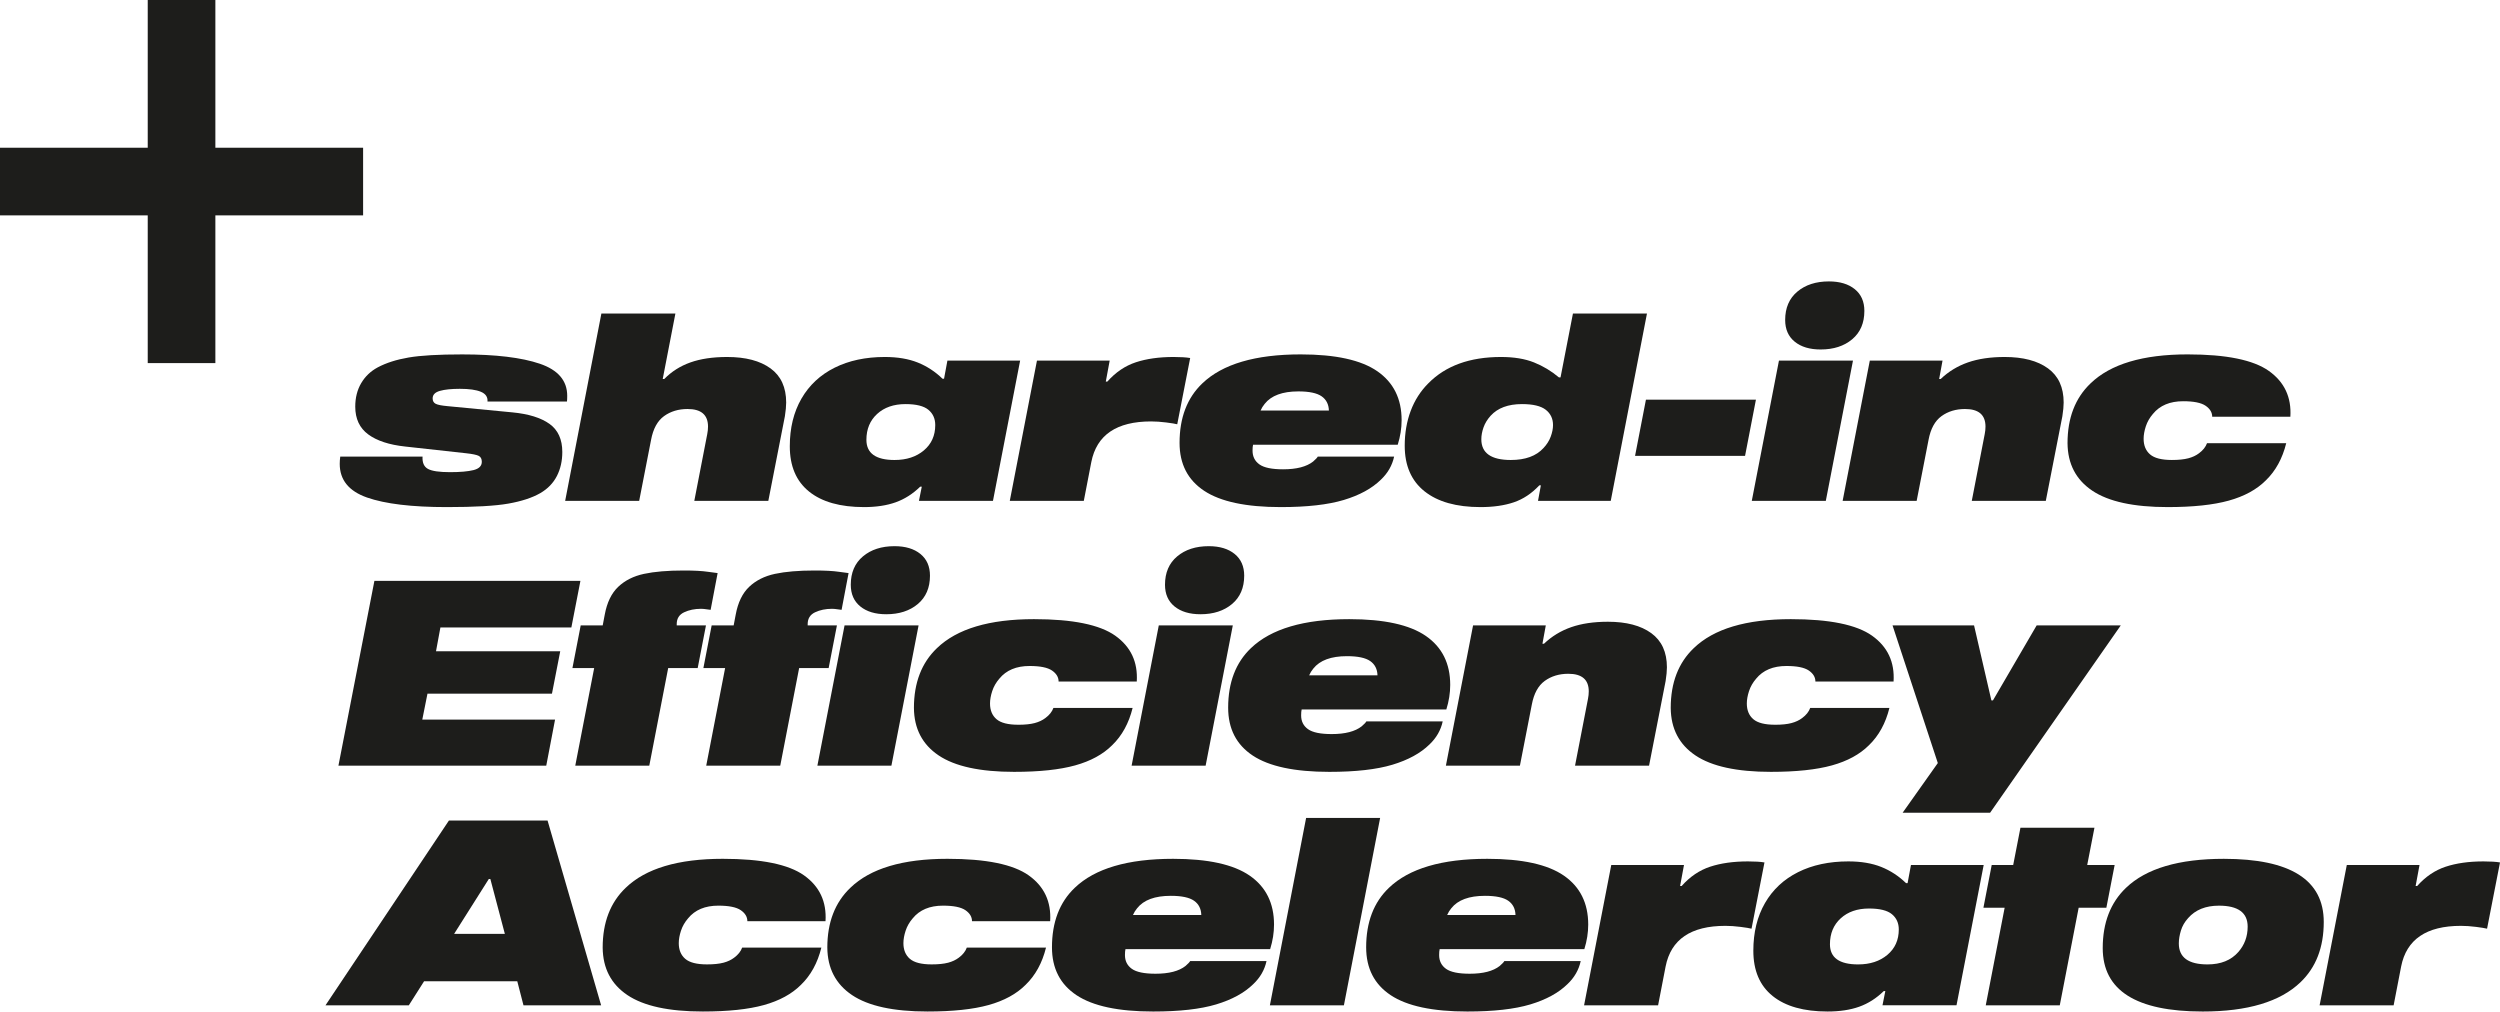
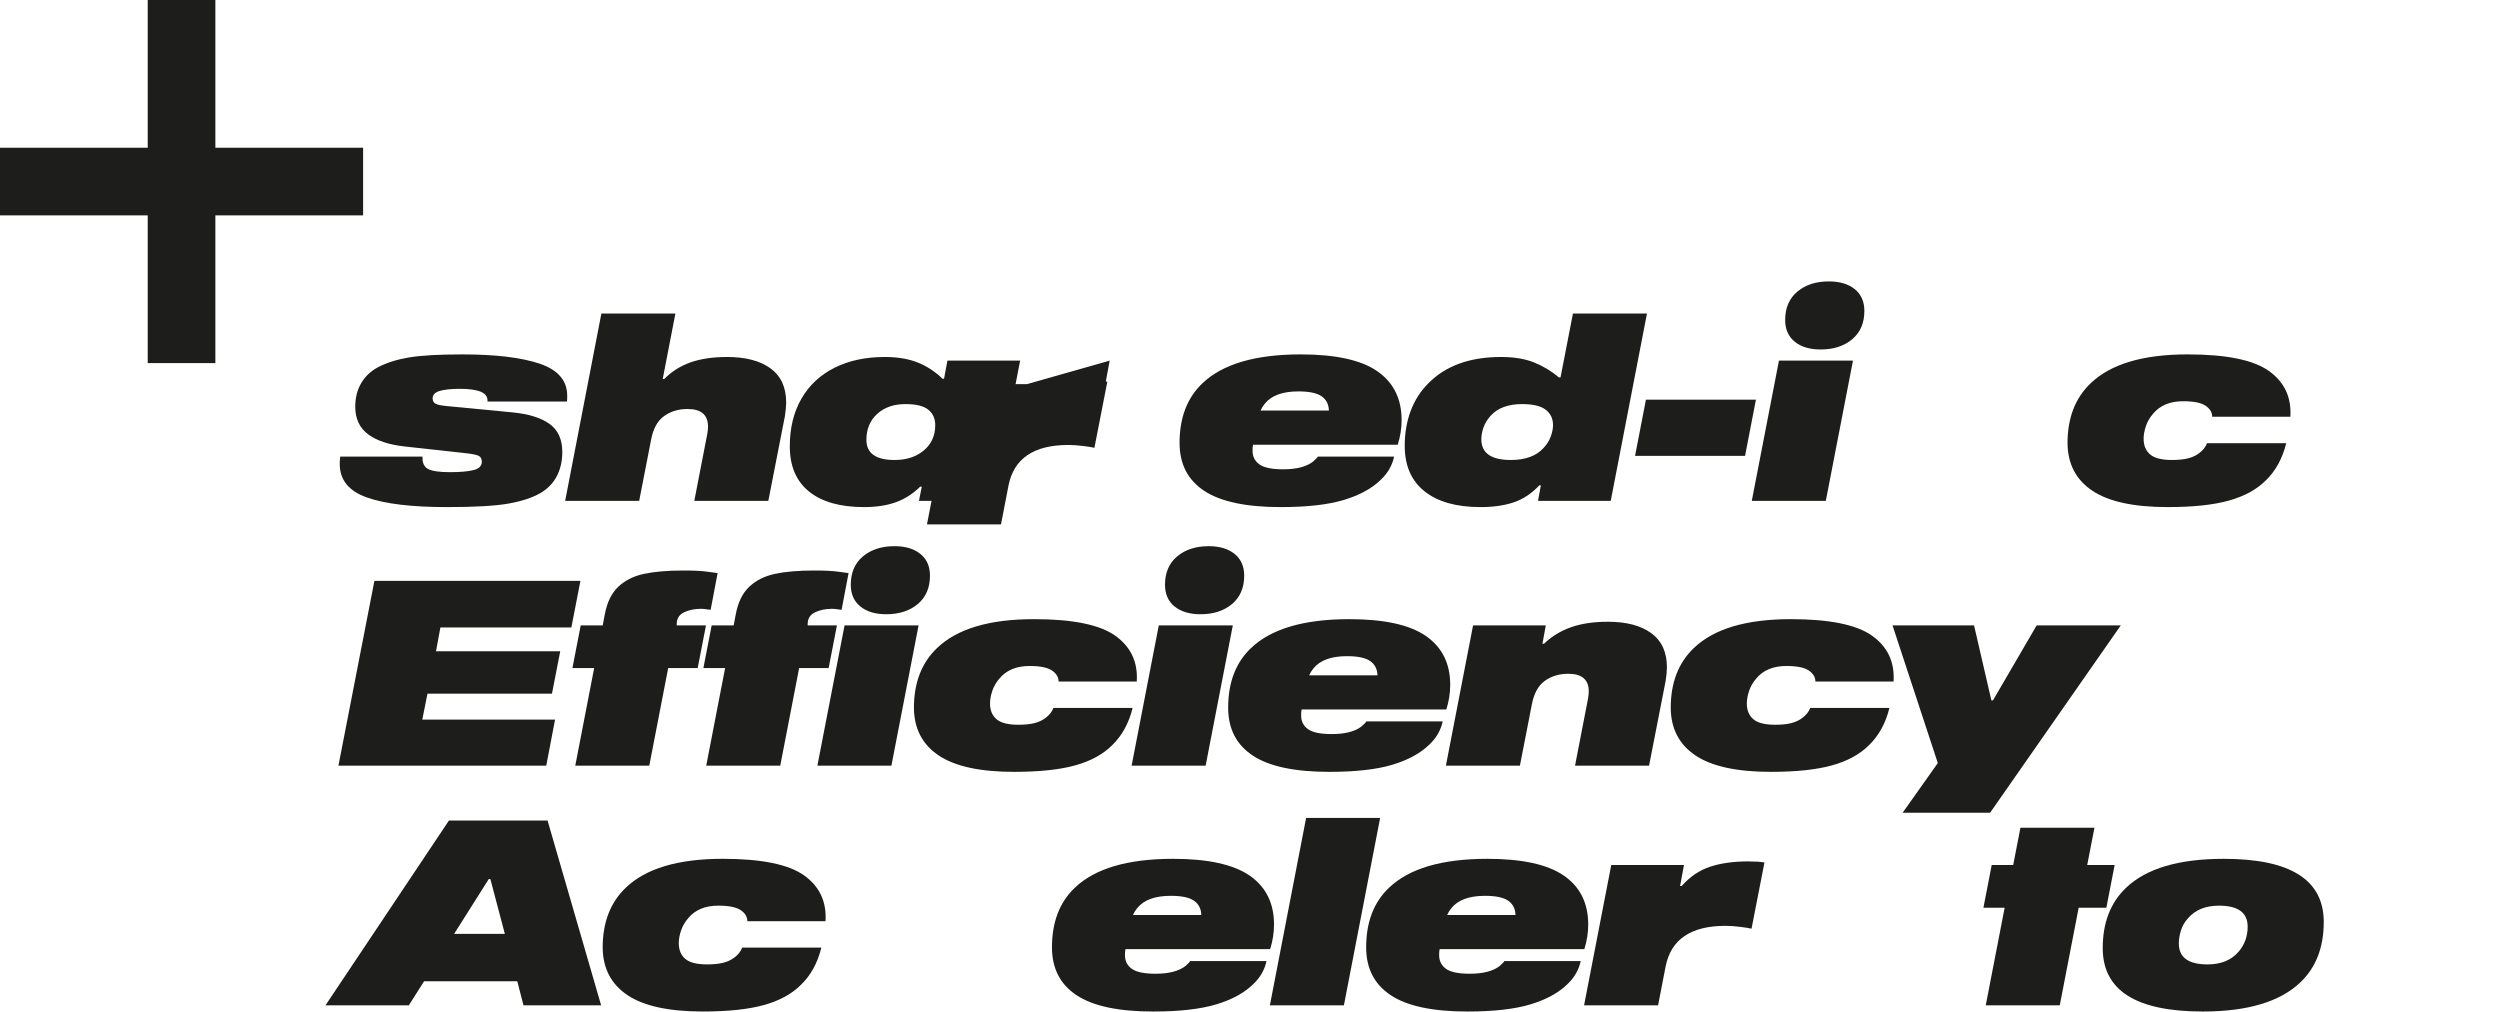
<svg xmlns="http://www.w3.org/2000/svg" id="Ebene_2" data-name="Ebene 2" width="836.13" height="338.303" viewBox="0 0 836.13 338.303">
  <defs>
    <style>
      .cls-1 {
        fill: #1d1d1b;
      }
    </style>
  </defs>
  <g id="Ebene_1-2" data-name="Ebene 1">
    <g>
      <path class="cls-1" d="M160.841,131.036c-1.588-.662-3.938-.995-7.055-.995-2.828,0-5.05.231-6.665.692-1.617.463-2.424,1.299-2.424,2.511,0,.865.346,1.471,1.039,1.817s2.02.605,3.982.779l21.64,2.077c5.424.52,9.565,1.805,12.421,3.852,2.856,2.05,4.285,5.181,4.285,9.393,0,3.001-.605,5.685-1.817,8.05-1.212,2.366-3.06,4.271-5.54,5.713-2.713,1.558-6.275,2.727-10.69,3.506-4.415.778-11.268,1.168-20.558,1.168-11.715,0-20.616-1.068-26.704-3.202-6.089-2.135-9.132-5.887-9.132-11.253,0-.808.058-1.615.173-2.424h27.526c-.116,2.021.49,3.391,1.818,4.111,1.327.723,3.779,1.082,7.357,1.082,3.404,0,6.03-.229,7.877-.692,1.846-.461,2.77-1.385,2.77-2.77,0-.98-.346-1.645-1.039-1.991-.692-.346-2.078-.634-4.155-.865l-20.428-2.251c-5.367-.576-9.493-1.933-12.378-4.068-2.886-2.134-4.328-5.222-4.328-9.262,0-3,.663-5.626,1.991-7.877,1.327-2.251,3.173-4.01,5.54-5.28,2.827-1.5,6.261-2.597,10.3-3.289,4.039-.692,10.011-1.039,17.918-1.039,11.195,0,19.851,1.039,25.968,3.116,6.116,2.078,9.175,5.656,9.175,10.733,0,.866-.03,1.502-.087,1.904h-26.574c.115-1.5-.621-2.582-2.207-3.246Z" />
      <path class="cls-1" d="M257.7,123.203c3.491,2.54,5.237,6.349,5.237,11.426,0,1.212-.145,2.741-.433,4.588l-5.54,28.305h-24.756l4.328-22.332c.173-.866.26-1.702.26-2.511,0-3.924-2.28-5.886-6.838-5.886-3.059,0-5.685.794-7.877,2.38-2.193,1.588-3.635,4.229-4.328,7.921l-3.982,20.428h-24.756l12.118-62.669h24.756l-4.242,21.899h.52c2.423-2.48,5.337-4.328,8.742-5.54,3.404-1.212,7.501-1.817,12.291-1.817,6.174,0,11.007,1.27,14.499,3.809Z" />
      <path class="cls-1" d="M299.551,167.998c-3.001,1.066-6.522,1.601-10.56,1.601-7.964,0-14.096-1.73-18.394-5.193-4.3-3.462-6.449-8.511-6.449-15.147,0-6.116,1.298-11.427,3.895-15.928s6.289-7.948,11.08-10.344c4.789-2.394,10.387-3.592,16.792-3.592,4.27,0,7.949.62,11.037,1.86,3.086,1.242,5.843,3.045,8.267,5.41h.519l1.125-6.059h24.323l-9.089,46.915h-24.756l.952-4.761h-.52c-2.482,2.424-5.223,4.17-8.223,5.237ZM299.205,153.844c3.982,0,7.241-1.066,9.781-3.202,2.539-2.135,3.809-4.963,3.809-8.483,0-2.134-.766-3.837-2.294-5.106-1.53-1.269-4.083-1.904-7.661-1.904-3.925,0-7.084,1.097-9.478,3.289-2.396,2.193-3.592,5.078-3.592,8.656,0,4.501,3.145,6.751,9.435,6.751Z" />
-       <path class="cls-1" d="M371.136,120.606l-1.299,7.011h.52c2.77-3.116,5.943-5.265,9.521-6.448,3.578-1.183,7.791-1.774,12.638-1.774,2.366,0,4.212.116,5.54.346l-4.328,22.159c-.636-.173-1.861-.374-3.679-.605-1.818-.23-3.506-.347-5.064-.347-11.542,0-18.207,4.531-19.995,13.59l-2.51,12.984h-24.756l9.088-46.915h24.324Z" />
+       <path class="cls-1" d="M371.136,120.606l-1.299,7.011h.52l-4.328,22.159c-.636-.173-1.861-.374-3.679-.605-1.818-.23-3.506-.347-5.064-.347-11.542,0-18.207,4.531-19.995,13.59l-2.51,12.984h-24.756l9.088-46.915h24.324Z" />
      <path class="cls-1" d="M418.917,150.728c0,1.963.764,3.492,2.293,4.588,1.528,1.097,4.168,1.645,7.92,1.645,4.501,0,7.847-.865,10.041-2.597.865-.749,1.385-1.298,1.558-1.645h25.535c-.636,2.943-2.107,5.512-4.414,7.704-3.002,2.942-7.142,5.208-12.422,6.795-5.28,1.586-12.306,2.38-21.077,2.38-11.599,0-20.14-1.817-25.622-5.453-5.483-3.636-8.223-8.973-8.223-16.014,0-8.425,2.539-15.062,7.617-19.908,6.752-6.463,17.715-9.695,32.893-9.695,11.656,0,20.197,1.876,25.622,5.627,5.423,3.752,8.137,9.205,8.137,16.359,0,2.713-.433,5.453-1.299,8.224h-48.387c-.116.462-.173,1.125-.173,1.99ZM444.452,137.312c-.059-2.078-.866-3.664-2.424-4.761-1.559-1.096-4.155-1.646-7.791-1.646-5.31,0-9.06,1.386-11.252,4.155-.578.692-1.039,1.443-1.385,2.251h22.852Z" />
      <path class="cls-1" d="M506.297,167.998c-3.146,1.066-6.854,1.601-11.123,1.601-8.08,0-14.326-1.761-18.74-5.28-4.415-3.519-6.622-8.598-6.622-15.234,0-4.212.663-8.093,1.991-11.642,1.326-3.55,3.289-6.622,5.886-9.219,5.77-5.887,13.878-8.829,24.323-8.829,4.328,0,8.007.605,11.036,1.817,3.03,1.212,5.813,2.887,8.354,5.021h.52l4.154-21.38h24.757l-12.119,62.669h-24.323l.952-5.193h-.52c-2.539,2.713-5.381,4.603-8.525,5.67ZM505.301,153.844c4.848,0,8.483-1.326,10.907-3.981,1.096-1.153,1.904-2.424,2.424-3.809.519-1.385.778-2.684.778-3.896,0-2.134-.809-3.837-2.424-5.106-1.616-1.269-4.271-1.904-7.963-1.904-4.617,0-8.108,1.298-10.474,3.895-1.098,1.212-1.891,2.511-2.381,3.896-.491,1.385-.735,2.713-.735,3.981,0,4.618,3.289,6.925,9.867,6.925Z" />
      <path class="cls-1" d="M546.85,152.459l3.636-18.783h36.787l-3.635,18.783h-36.788Z" />
      <path class="cls-1" d="M594.976,120.606h24.757l-9.089,46.915h-24.756l9.088-46.915ZM620.338,96.715c2.135,1.73,3.203,4.154,3.203,7.271,0,4.04-1.356,7.199-4.068,9.479-2.713,2.28-6.232,3.419-10.561,3.419-3.636,0-6.521-.865-8.656-2.597-2.136-1.731-3.202-4.155-3.202-7.271,0-4.038,1.354-7.197,4.068-9.478,2.712-2.279,6.232-3.419,10.56-3.419,3.636,0,6.521.865,8.656,2.597Z" />
-       <path class="cls-1" d="M648.557,126.751h.52c2.597-2.48,5.626-4.328,9.089-5.54,3.462-1.212,7.56-1.817,12.291-1.817,6.175,0,11.007,1.27,14.499,3.809,3.491,2.54,5.237,6.349,5.237,11.426,0,1.212-.146,2.741-.434,4.588l-5.539,28.305h-24.756l4.327-22.332c.174-.866.26-1.702.26-2.511,0-3.924-2.28-5.886-6.838-5.886-3.06,0-5.685.794-7.877,2.38-2.193,1.588-3.636,4.229-4.328,7.921l-3.981,20.428h-24.756l9.088-46.915h24.324l-1.126,6.146Z" />
      <path class="cls-1" d="M731.87,153.282c1.414-.374,2.61-.938,3.593-1.688,1.327-.98,2.221-2.106,2.684-3.376h26.487c-1.271,5.137-3.549,9.292-6.839,12.465-3.059,3.059-7.185,5.31-12.378,6.751-5.193,1.442-12.003,2.164-20.428,2.164-11.369,0-19.779-1.832-25.232-5.496s-8.21-8.959-8.267-15.884c0-8.425,2.567-15.09,7.704-19.995,6.693-6.463,17.514-9.695,32.46-9.695,12.926,0,21.986,1.848,27.18,5.54,5.193,3.693,7.588,8.801,7.185,15.321h-26.142c0-1.442-.735-2.669-2.207-3.679-1.472-1.009-3.968-1.515-7.487-1.515-4.444,0-7.82,1.414-10.128,4.241-1.097,1.27-1.891,2.655-2.38,4.154-.491,1.502-.736,2.887-.736,4.155,0,2.251.722,3.997,2.164,5.237,1.442,1.241,3.866,1.86,7.271,1.86,2.251,0,4.082-.187,5.496-.562Z" />
    </g>
    <path class="cls-1" d="M145.823,217.812h41.549l-2.77,14.196h-41.635l-1.731,8.656h44.405l-2.943,15.408h-69.508l12.032-61.804h68.902l-3.03,15.581h-43.799l-1.472,7.964ZM234.468,203.616c-2.136,0-4.025.39-5.67,1.169s-2.467,2.092-2.467,3.938v.433h9.781l-2.77,14.282h-9.868l-6.319,32.633h-24.756l6.319-32.633h-7.271l2.77-14.282h7.358l.692-3.636c.749-4.039,2.251-7.126,4.501-9.262,2.251-2.134,5.121-3.577,8.613-4.328,3.491-.749,7.92-1.125,13.287-1.125,3.462,0,6.159.145,8.093.433,1.933.289,3.015.433,3.246.433l-2.337,12.292c-.173,0-.606-.057-1.298-.173-.692-.115-1.328-.173-1.904-.173h0ZM278.267,203.616c-2.136,0-4.025.39-5.67,1.169-1.645.779-2.467,2.092-2.467,3.938v.433h9.781l-2.77,14.282h-9.868l-6.319,32.633h-24.756l6.319-32.633h-7.271l2.77-14.282h7.358l.692-3.636c.749-4.039,2.251-7.126,4.501-9.262,2.251-2.134,5.121-3.577,8.613-4.328,3.491-.749,7.92-1.125,13.287-1.125,3.462,0,6.159.145,8.093.433,1.933.289,3.015.433,3.246.433l-2.337,12.292c-.173,0-.606-.057-1.298-.173-.692-.115-1.328-.173-1.904-.173h0ZM282.465,209.156h24.756l-9.089,46.915h-24.756l9.089-46.915ZM299.171,182.669c3.635,0,6.52.866,8.656,2.597,2.134,1.731,3.203,4.155,3.203,7.271,0,4.04-1.357,7.199-4.068,9.478-2.713,2.28-6.232,3.419-10.56,3.419-3.635,0-6.522-.866-8.656-2.597-2.136-1.731-3.203-4.155-3.203-7.271,0-4.039,1.355-7.198,4.068-9.478,2.712-2.279,6.232-3.419,10.56-3.419h0ZM340.547,242.395c2.251,0,4.082-.187,5.497-.563,1.413-.375,2.61-.937,3.592-1.688,1.327-.981,2.221-2.106,2.683-3.376h26.487c-1.27,5.137-3.549,9.292-6.838,12.465-3.059,3.059-7.184,5.31-12.378,6.752-5.194,1.442-12.003,2.164-20.428,2.164-11.369,0-19.779-1.833-25.232-5.497-5.453-3.664-8.21-8.959-8.266-15.884,0-8.425,2.567-15.09,7.704-19.995,6.694-6.462,17.513-9.695,32.46-9.695,12.926,0,21.986,1.848,27.18,5.54,5.194,3.694,7.587,8.801,7.184,15.321h-26.141c0-1.442-.736-2.668-2.207-3.679-1.472-1.009-3.968-1.515-7.487-1.515-4.444,0-7.82,1.415-10.127,4.241-1.097,1.27-1.891,2.655-2.38,4.155-.491,1.501-.736,2.886-.736,4.155,0,2.251.721,3.997,2.164,5.237,1.442,1.242,3.865,1.861,7.271,1.861h0ZM387.559,209.156h24.756l-9.089,46.915h-24.756l9.089-46.915ZM404.265,182.669c3.635,0,6.52.866,8.656,2.597,2.134,1.731,3.203,4.155,3.203,7.271,0,4.04-1.357,7.199-4.068,9.478-2.713,2.28-6.232,3.419-10.56,3.419-3.635,0-6.522-.866-8.656-2.597-2.136-1.731-3.203-4.155-3.203-7.271,0-4.039,1.355-7.198,4.068-9.478,2.712-2.279,6.232-3.419,10.56-3.419h0ZM435.34,237.288c-.116.463-.173,1.125-.173,1.991,0,1.962.764,3.492,2.294,4.588,1.528,1.097,4.168,1.645,7.92,1.645,4.501,0,7.847-.866,10.041-2.597.866-.749,1.385-1.298,1.558-1.645h25.535c-.636,2.943-2.107,5.511-4.415,7.704-3.001,2.943-7.141,5.208-12.421,6.795-5.28,1.586-12.306,2.38-21.077,2.38-11.599,0-20.14-1.818-25.622-5.453-5.483-3.636-8.223-8.972-8.223-16.014,0-8.425,2.539-15.061,7.617-19.909,6.752-6.462,17.715-9.695,32.893-9.695,11.656,0,20.197,1.876,25.622,5.626,5.424,3.752,8.137,9.205,8.137,16.36,0,2.713-.433,5.453-1.298,8.223h-48.387ZM460.702,225.862c-.058-2.077-.866-3.664-2.424-4.761-1.558-1.096-4.155-1.645-7.79-1.645-5.31,0-9.06,1.385-11.253,4.155-.578.692-1.039,1.443-1.385,2.251h22.852ZM515.867,215.302h.519c2.597-2.48,5.626-4.328,9.089-5.54,3.462-1.212,7.559-1.818,12.291-1.818,6.174,0,11.007,1.27,14.499,3.809,3.491,2.54,5.237,6.349,5.237,11.426,0,1.212-.145,2.742-.433,4.588l-5.54,28.305h-24.756l4.328-22.332c.173-.866.26-1.701.26-2.51,0-3.924-2.28-5.886-6.838-5.886-3.059,0-5.685.794-7.877,2.38-2.194,1.588-3.635,4.228-4.328,7.92l-3.982,20.428h-24.756l9.089-46.915h24.323l-1.125,6.146ZM593.66,242.395c2.251,0,4.082-.187,5.497-.563,1.413-.375,2.61-.937,3.592-1.688,1.327-.981,2.221-2.106,2.683-3.376h26.487c-1.27,5.137-3.549,9.292-6.838,12.465-3.059,3.059-7.184,5.31-12.378,6.752-5.194,1.442-12.003,2.164-20.428,2.164-11.369,0-19.779-1.833-25.232-5.497-5.453-3.664-8.21-8.959-8.266-15.884,0-8.425,2.567-15.09,7.704-19.995,6.694-6.462,17.514-9.695,32.46-9.695,12.926,0,21.986,1.848,27.18,5.54,5.194,3.694,7.588,8.801,7.185,15.321h-26.141c0-1.442-.736-2.668-2.207-3.679-1.472-1.009-3.968-1.515-7.487-1.515-4.444,0-7.82,1.415-10.127,4.241-1.097,1.27-1.891,2.655-2.38,4.155-.491,1.501-.736,2.886-.736,4.155,0,2.251.721,3.997,2.164,5.237,1.442,1.242,3.865,1.861,7.271,1.861h0ZM681.172,209.156h28.132l-43.713,62.669h-29.257l11.772-16.619-15.148-46.05h27.266l5.8,25.102h.519l14.629-25.102Z" />
    <g>
      <path class="cls-1" d="M108.861,336.226l41.289-61.804h32.979l17.918,61.804h-25.968l-2.077-8.05h-31.162l-5.107,8.05h-27.873ZM168.847,312.335l-4.847-18.351h-.52l-11.599,18.351h16.965Z" />
      <path class="cls-1" d="M241.947,321.986c1.413-.374,2.61-.938,3.592-1.688,1.327-.98,2.221-2.106,2.683-3.376h26.487c-1.27,5.137-3.549,9.292-6.838,12.465-3.06,3.059-7.185,5.31-12.378,6.751-5.193,1.442-12.003,2.164-20.428,2.164-11.369,0-19.779-1.832-25.232-5.496s-8.209-8.959-8.267-15.884c0-8.425,2.567-15.09,7.704-19.995,6.693-6.463,17.513-9.695,32.46-9.695,12.926,0,21.986,1.848,27.18,5.54,5.193,3.693,7.587,8.801,7.185,15.321h-26.141c0-1.442-.736-2.669-2.208-3.679-1.471-1.009-3.968-1.515-7.487-1.515-4.444,0-7.82,1.414-10.127,4.241-1.097,1.27-1.891,2.655-2.38,4.154-.491,1.502-.736,2.887-.736,4.155,0,2.251.721,3.997,2.164,5.237,1.442,1.241,3.865,1.86,7.271,1.86,2.25,0,4.082-.187,5.497-.562Z" />
-       <path class="cls-1" d="M317.08,321.986c1.413-.374,2.61-.938,3.592-1.688,1.327-.98,2.221-2.106,2.683-3.376h26.487c-1.27,5.137-3.549,9.292-6.838,12.465-3.06,3.059-7.185,5.31-12.378,6.751-5.193,1.442-12.003,2.164-20.428,2.164-11.369,0-19.779-1.832-25.232-5.496s-8.209-8.959-8.267-15.884c0-8.425,2.567-15.09,7.704-19.995,6.693-6.463,17.513-9.695,32.46-9.695,12.926,0,21.986,1.848,27.18,5.54,5.193,3.693,7.587,8.801,7.185,15.321h-26.141c0-1.442-.736-2.669-2.208-3.679-1.471-1.009-3.968-1.515-7.487-1.515-4.444,0-7.82,1.414-10.127,4.241-1.097,1.27-1.891,2.655-2.38,4.154-.491,1.502-.736,2.887-.736,4.155,0,2.251.721,3.997,2.164,5.237,1.442,1.241,3.865,1.86,7.271,1.86,2.25,0,4.082-.187,5.497-.562Z" />
      <path class="cls-1" d="M376.243,319.433c0,1.963.764,3.492,2.293,4.588,1.528,1.097,4.168,1.645,7.92,1.645,4.501,0,7.847-.865,10.041-2.597.866-.749,1.385-1.298,1.558-1.645h25.535c-.636,2.943-2.107,5.512-4.415,7.704-3.001,2.942-7.141,5.208-12.421,6.795-5.28,1.586-12.306,2.38-21.077,2.38-11.599,0-20.14-1.817-25.622-5.453-5.483-3.636-8.223-8.973-8.223-16.014,0-8.425,2.539-15.062,7.617-19.908,6.752-6.463,17.715-9.695,32.893-9.695,11.656,0,20.197,1.876,25.622,5.627,5.423,3.752,8.137,9.205,8.137,16.359,0,2.713-.433,5.453-1.298,8.224h-48.387c-.116.462-.173,1.125-.173,1.99ZM401.778,306.017c-.058-2.078-.866-3.664-2.424-4.761-1.558-1.096-4.155-1.646-7.791-1.646-5.31,0-9.06,1.386-11.252,4.155-.578.692-1.039,1.443-1.385,2.251h22.852Z" />
      <path class="cls-1" d="M436.834,273.557h24.756l-12.118,62.669h-24.756l12.118-62.669Z" />
      <path class="cls-1" d="M481.325,319.433c0,1.963.765,3.492,2.294,4.588,1.528,1.097,4.168,1.645,7.92,1.645,4.501,0,7.848-.865,10.041-2.597.866-.749,1.385-1.298,1.559-1.645h25.535c-.636,2.943-2.107,5.512-4.415,7.704-3.001,2.942-7.141,5.208-12.421,6.795-5.28,1.586-12.307,2.38-21.077,2.38-11.6,0-20.141-1.817-25.622-5.453-5.483-3.636-8.224-8.973-8.224-16.014,0-8.425,2.539-15.062,7.617-19.908,6.752-6.463,17.716-9.695,32.894-9.695,11.655,0,20.196,1.876,25.621,5.627,5.424,3.752,8.137,9.205,8.137,16.359,0,2.713-.433,5.453-1.298,8.224h-48.388c-.116.462-.173,1.125-.173,1.99ZM506.86,306.017c-.058-2.078-.865-3.664-2.424-4.761-1.558-1.096-4.154-1.646-7.79-1.646-5.31,0-9.061,1.386-11.253,4.155-.577.692-1.039,1.443-1.385,2.251h22.852Z" />
      <path class="cls-1" d="M563.21,289.311l-1.299,7.011h.52c2.771-3.116,5.943-5.265,9.521-6.448,3.578-1.183,7.791-1.774,12.638-1.774,2.366,0,4.212.116,5.54.346l-4.328,22.159c-.636-.173-1.86-.374-3.679-.605-1.817-.23-3.506-.347-5.063-.347-11.542,0-18.207,4.531-19.995,13.59l-2.511,12.984h-24.756l9.089-46.915h24.323Z" />
-       <path class="cls-1" d="M621.81,336.702c-3.001,1.066-6.522,1.601-10.561,1.601-7.964,0-14.096-1.73-18.394-5.193-4.3-3.462-6.449-8.511-6.449-15.147,0-6.116,1.299-11.427,3.896-15.928s6.289-7.948,11.079-10.344c4.789-2.394,10.388-3.592,16.793-3.592,4.27,0,7.948.62,11.036,1.86,3.087,1.242,5.843,3.045,8.267,5.41h.52l1.125-6.059h24.323l-9.089,46.915h-24.756l.952-4.761h-.52c-2.481,2.424-5.223,4.17-8.223,5.237ZM621.463,322.549c3.982,0,7.241-1.066,9.781-3.202,2.539-2.135,3.809-4.963,3.809-8.483,0-2.134-.766-3.837-2.294-5.106-1.529-1.269-4.083-1.904-7.66-1.904-3.925,0-7.084,1.097-9.479,3.289-2.396,2.193-3.592,5.078-3.592,8.656,0,4.501,3.145,6.751,9.435,6.751Z" />
      <path class="cls-1" d="M670.457,303.593h-7.098l2.77-14.282h7.185l2.424-12.465h24.755l-2.424,12.465h9.176l-2.77,14.282h-9.262l-6.318,32.633h-24.757l6.319-32.633Z" />
      <path class="cls-1" d="M736.673,338.303c-22.275,0-33.412-7.067-33.412-21.207,0-8.482,2.598-15.205,7.791-20.168,6.752-6.463,17.658-9.695,32.72-9.695,22.274,0,33.412,7.041,33.412,21.121,0,8.482-2.597,15.206-7.791,20.168-6.81,6.522-17.716,9.781-32.72,9.781ZM728.711,315.538c0,4.674,3.202,7.011,9.608,7.011,4.442,0,7.877-1.385,10.3-4.154,2.078-2.366,3.116-5.194,3.116-8.483,0-4.674-3.202-7.011-9.607-7.011-4.444,0-7.877,1.385-10.301,4.154-1.155,1.271-1.963,2.67-2.424,4.198-.463,1.53-.692,2.958-.692,4.285Z" />
-       <path class="cls-1" d="M809.211,289.311l-1.298,7.011h.52c2.77-3.116,5.942-5.265,9.521-6.448,3.577-1.183,7.79-1.774,12.638-1.774,2.365,0,4.211.116,5.539.346l-4.327,22.159c-.636-.173-1.861-.374-3.679-.605-1.818-.23-3.506-.347-5.064-.347-11.542,0-18.207,4.531-19.995,13.59l-2.51,12.984h-24.757l9.089-46.915h24.323Z" />
    </g>
    <rect class="cls-1" x="49.409" width="22.623" height="121.44" />
    <rect class="cls-1" y="49.409" width="121.442" height="22.624" />
  </g>
</svg>